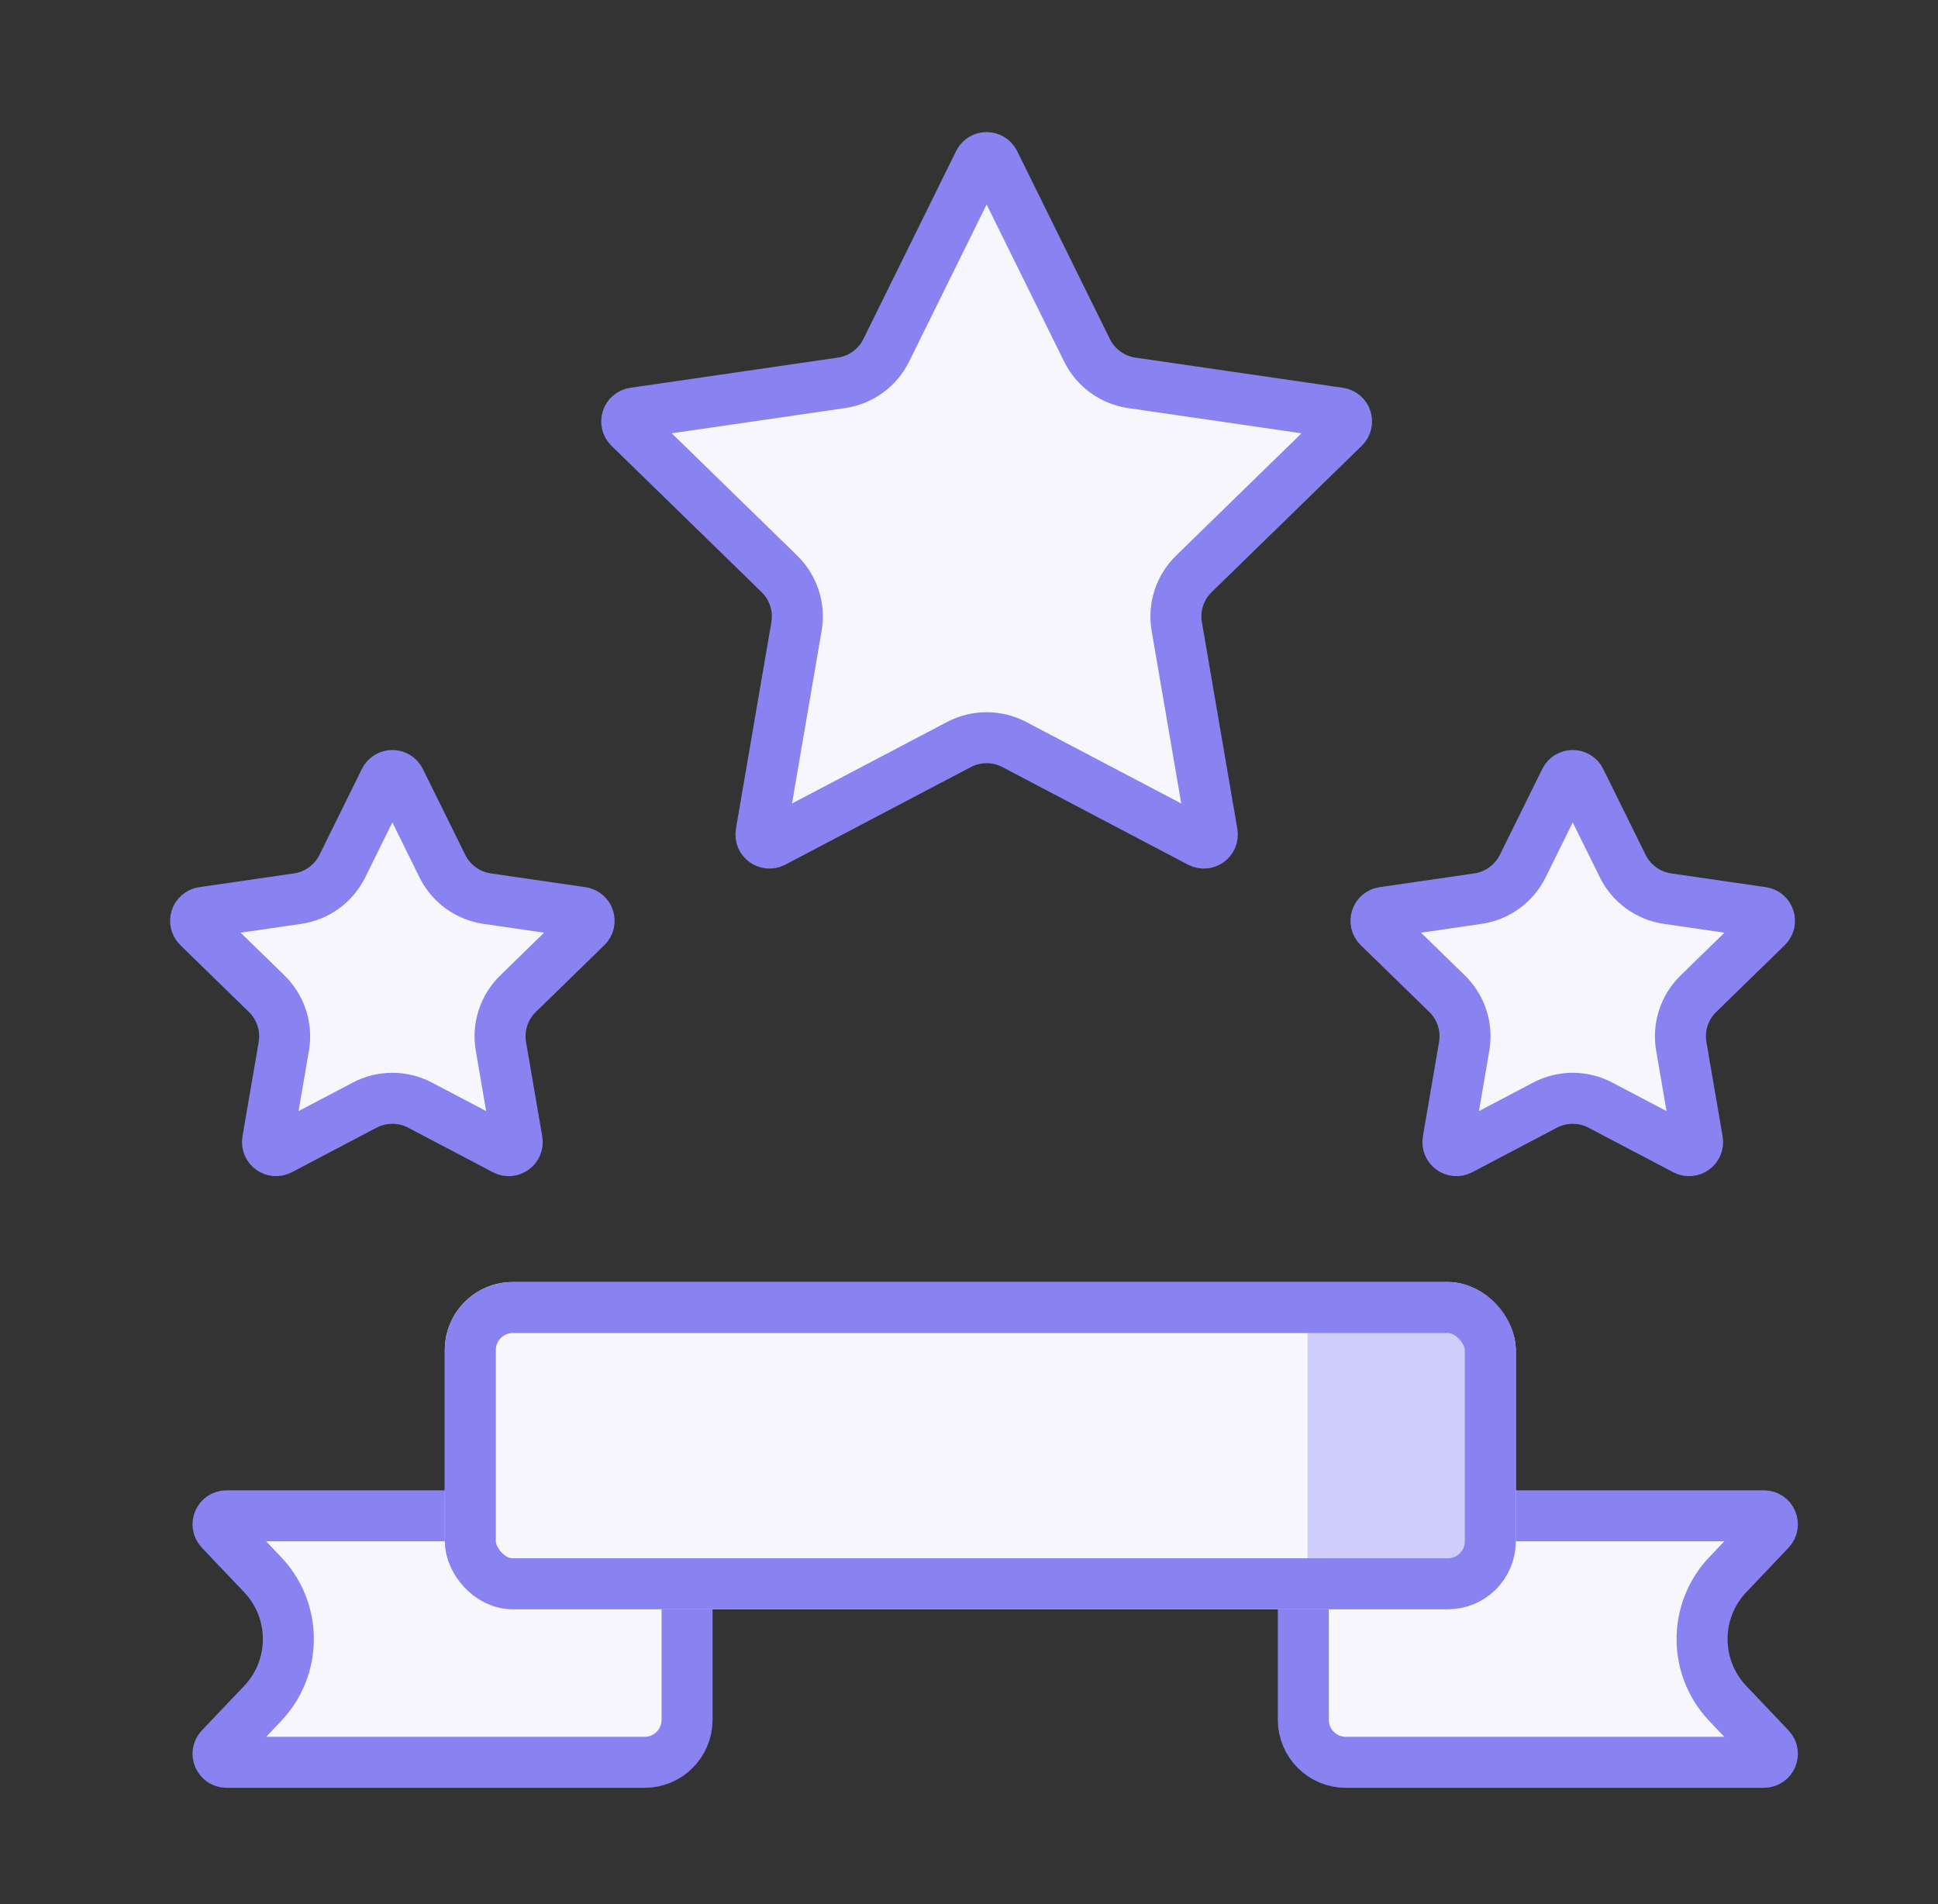
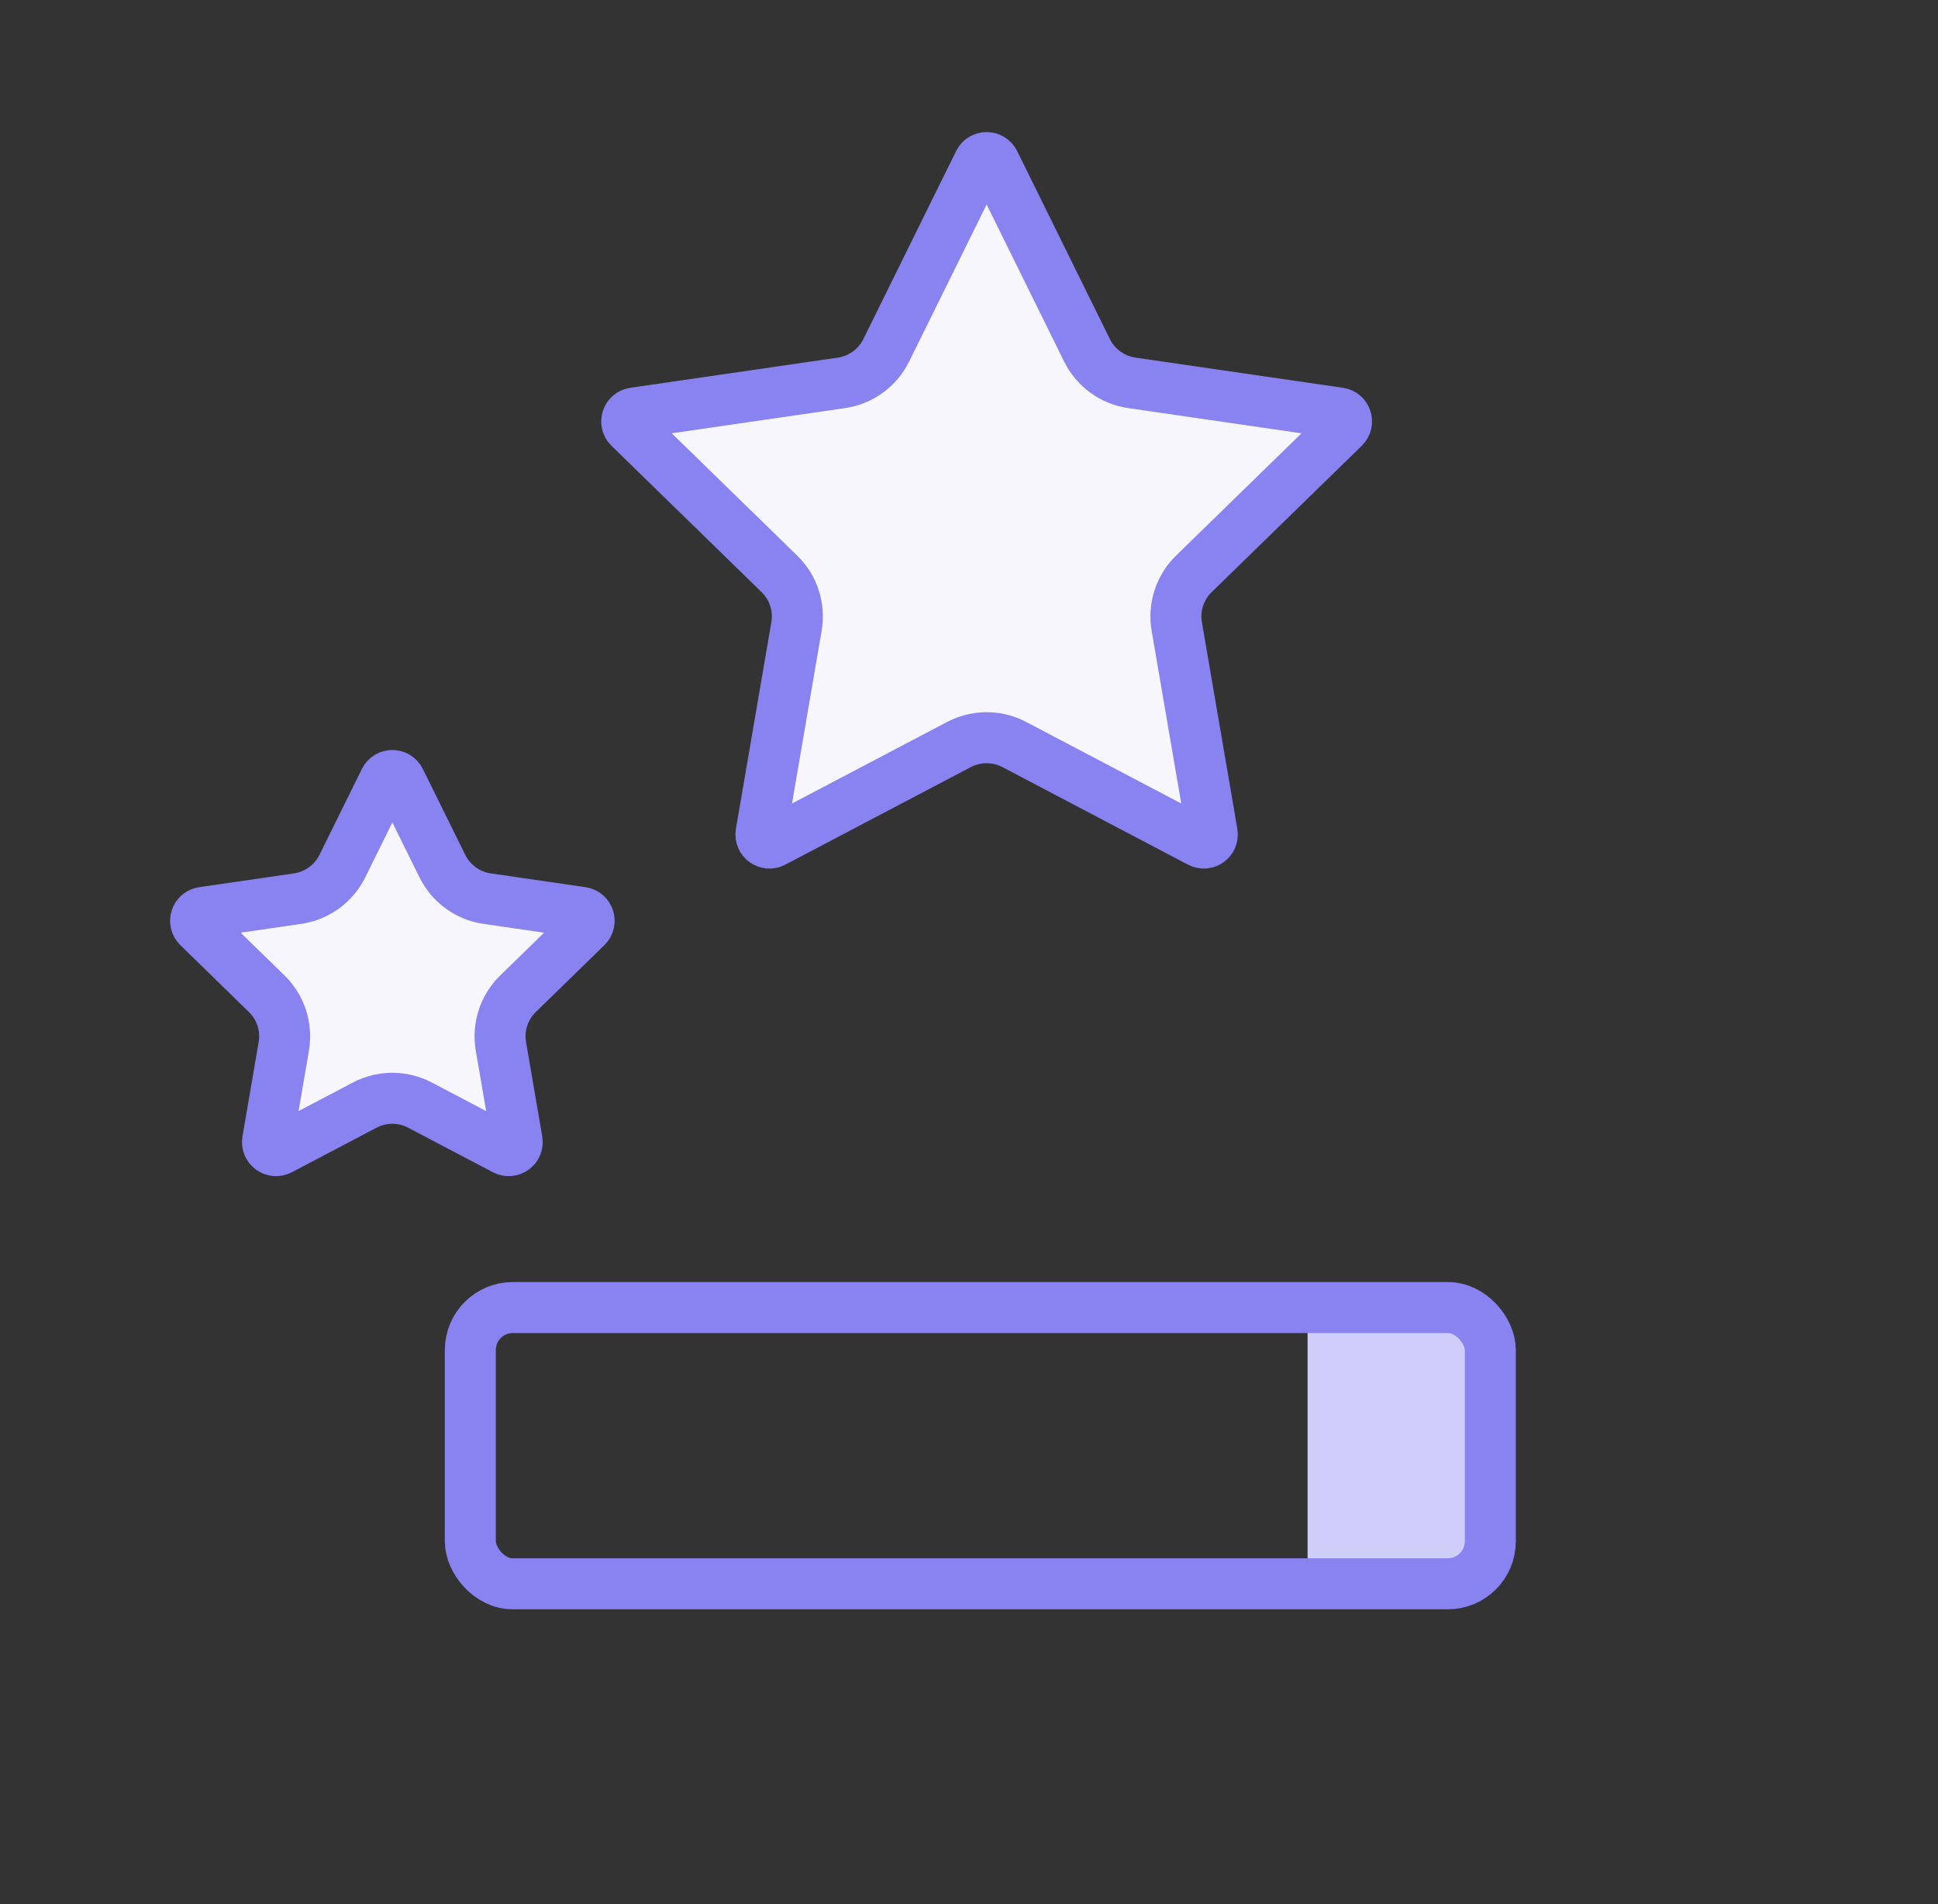
<svg xmlns="http://www.w3.org/2000/svg" width="57" height="56" viewBox="0 0 57 56" fill="none">
  <rect x="0" y="0" width="57" height="56" fill="#333333" stroke="none" />
  <path d="M28.794 4.774C28.886 4.588 29.151 4.588 29.243 4.774L31.971 10.303C32.226 10.819 32.719 11.177 33.289 11.26L39.39 12.147C39.595 12.176 39.677 12.428 39.529 12.573L35.114 16.877C34.702 17.279 34.513 17.858 34.611 18.426L35.653 24.502C35.688 24.707 35.474 24.862 35.29 24.766L29.833 21.897C29.323 21.629 28.714 21.629 28.204 21.897L22.747 24.766C22.564 24.862 22.349 24.707 22.384 24.502L23.426 18.426C23.524 17.858 23.336 17.279 22.923 16.877L18.508 12.573C18.36 12.428 18.442 12.176 18.647 12.147L24.748 11.26C25.318 11.177 25.811 10.819 26.066 10.303L28.794 4.774Z" fill="#F7F6FD" stroke="#8883F0" stroke-width="1.5" />
  <path d="M11.316 22.947C11.408 22.761 11.672 22.761 11.764 22.947L13.01 25.471C13.265 25.988 13.758 26.346 14.328 26.429L17.113 26.834C17.318 26.863 17.4 27.115 17.252 27.26L15.236 29.225C14.824 29.627 14.635 30.206 14.733 30.774L15.209 33.548C15.244 33.752 15.029 33.908 14.846 33.812L12.354 32.502C11.845 32.234 11.236 32.234 10.726 32.502L8.234 33.812C8.051 33.908 7.836 33.752 7.871 33.548L8.347 30.774C8.445 30.206 8.256 29.627 7.844 29.225L5.828 27.26C5.68 27.115 5.762 26.863 5.967 26.834L8.752 26.429C9.322 26.346 9.815 25.988 10.07 25.471L11.316 22.947Z" fill="#F7F6FD" stroke="#8883F0" stroke-width="1.5" />
-   <path d="M46.033 22.947C46.125 22.761 46.389 22.761 46.481 22.947L47.727 25.471C47.982 25.988 48.475 26.346 49.045 26.429L51.83 26.834C52.035 26.863 52.117 27.115 51.969 27.26L49.953 29.225C49.541 29.627 49.352 30.206 49.45 30.774L49.926 33.548C49.961 33.752 49.746 33.908 49.563 33.812L47.071 32.502C46.562 32.234 45.953 32.234 45.443 32.502L42.951 33.812C42.768 33.908 42.553 33.752 42.589 33.548L43.064 30.774C43.162 30.206 42.974 29.627 42.561 29.225L40.545 27.26C40.397 27.115 40.479 26.863 40.684 26.834L43.469 26.429C44.039 26.346 44.532 25.988 44.787 25.471L46.033 22.947Z" fill="#F7F6FD" stroke="#8883F0" stroke-width="1.5" />
-   <path d="M6.481 45.002C6.33 44.843 6.443 44.58 6.663 44.58H18.958C19.649 44.58 20.208 45.14 20.208 45.83V50.58C20.208 51.27 19.649 51.83 18.958 51.83H6.663C6.443 51.83 6.33 51.567 6.481 51.408L7.725 50.099C8.733 49.038 8.733 47.372 7.725 46.311L6.481 45.002Z" fill="#F7F6FD" stroke="#8883F0" stroke-width="1.5" />
-   <path d="M52.06 45.002C52.212 44.843 52.099 44.58 51.879 44.58H39.583C38.893 44.58 38.333 45.14 38.333 45.83V50.58C38.333 51.27 38.893 51.83 39.583 51.83H51.879C52.099 51.83 52.212 51.567 52.06 51.408L50.817 50.099C49.809 49.038 49.809 47.372 50.817 46.311L52.06 45.002Z" fill="#F7F6FD" stroke="#8883F0" stroke-width="1.5" />
-   <rect x="13.083" y="37.705" width="31.5" height="9.625" rx="2" fill="#F7F6FD" />
  <rect x="38.458" y="38.5" width="5.234" height="7.875" fill="#CFCDF9" />
  <rect x="13.833" y="38.455" width="30" height="8.125" rx="1.25" stroke="#8883F0" stroke-width="1.5" />
</svg>